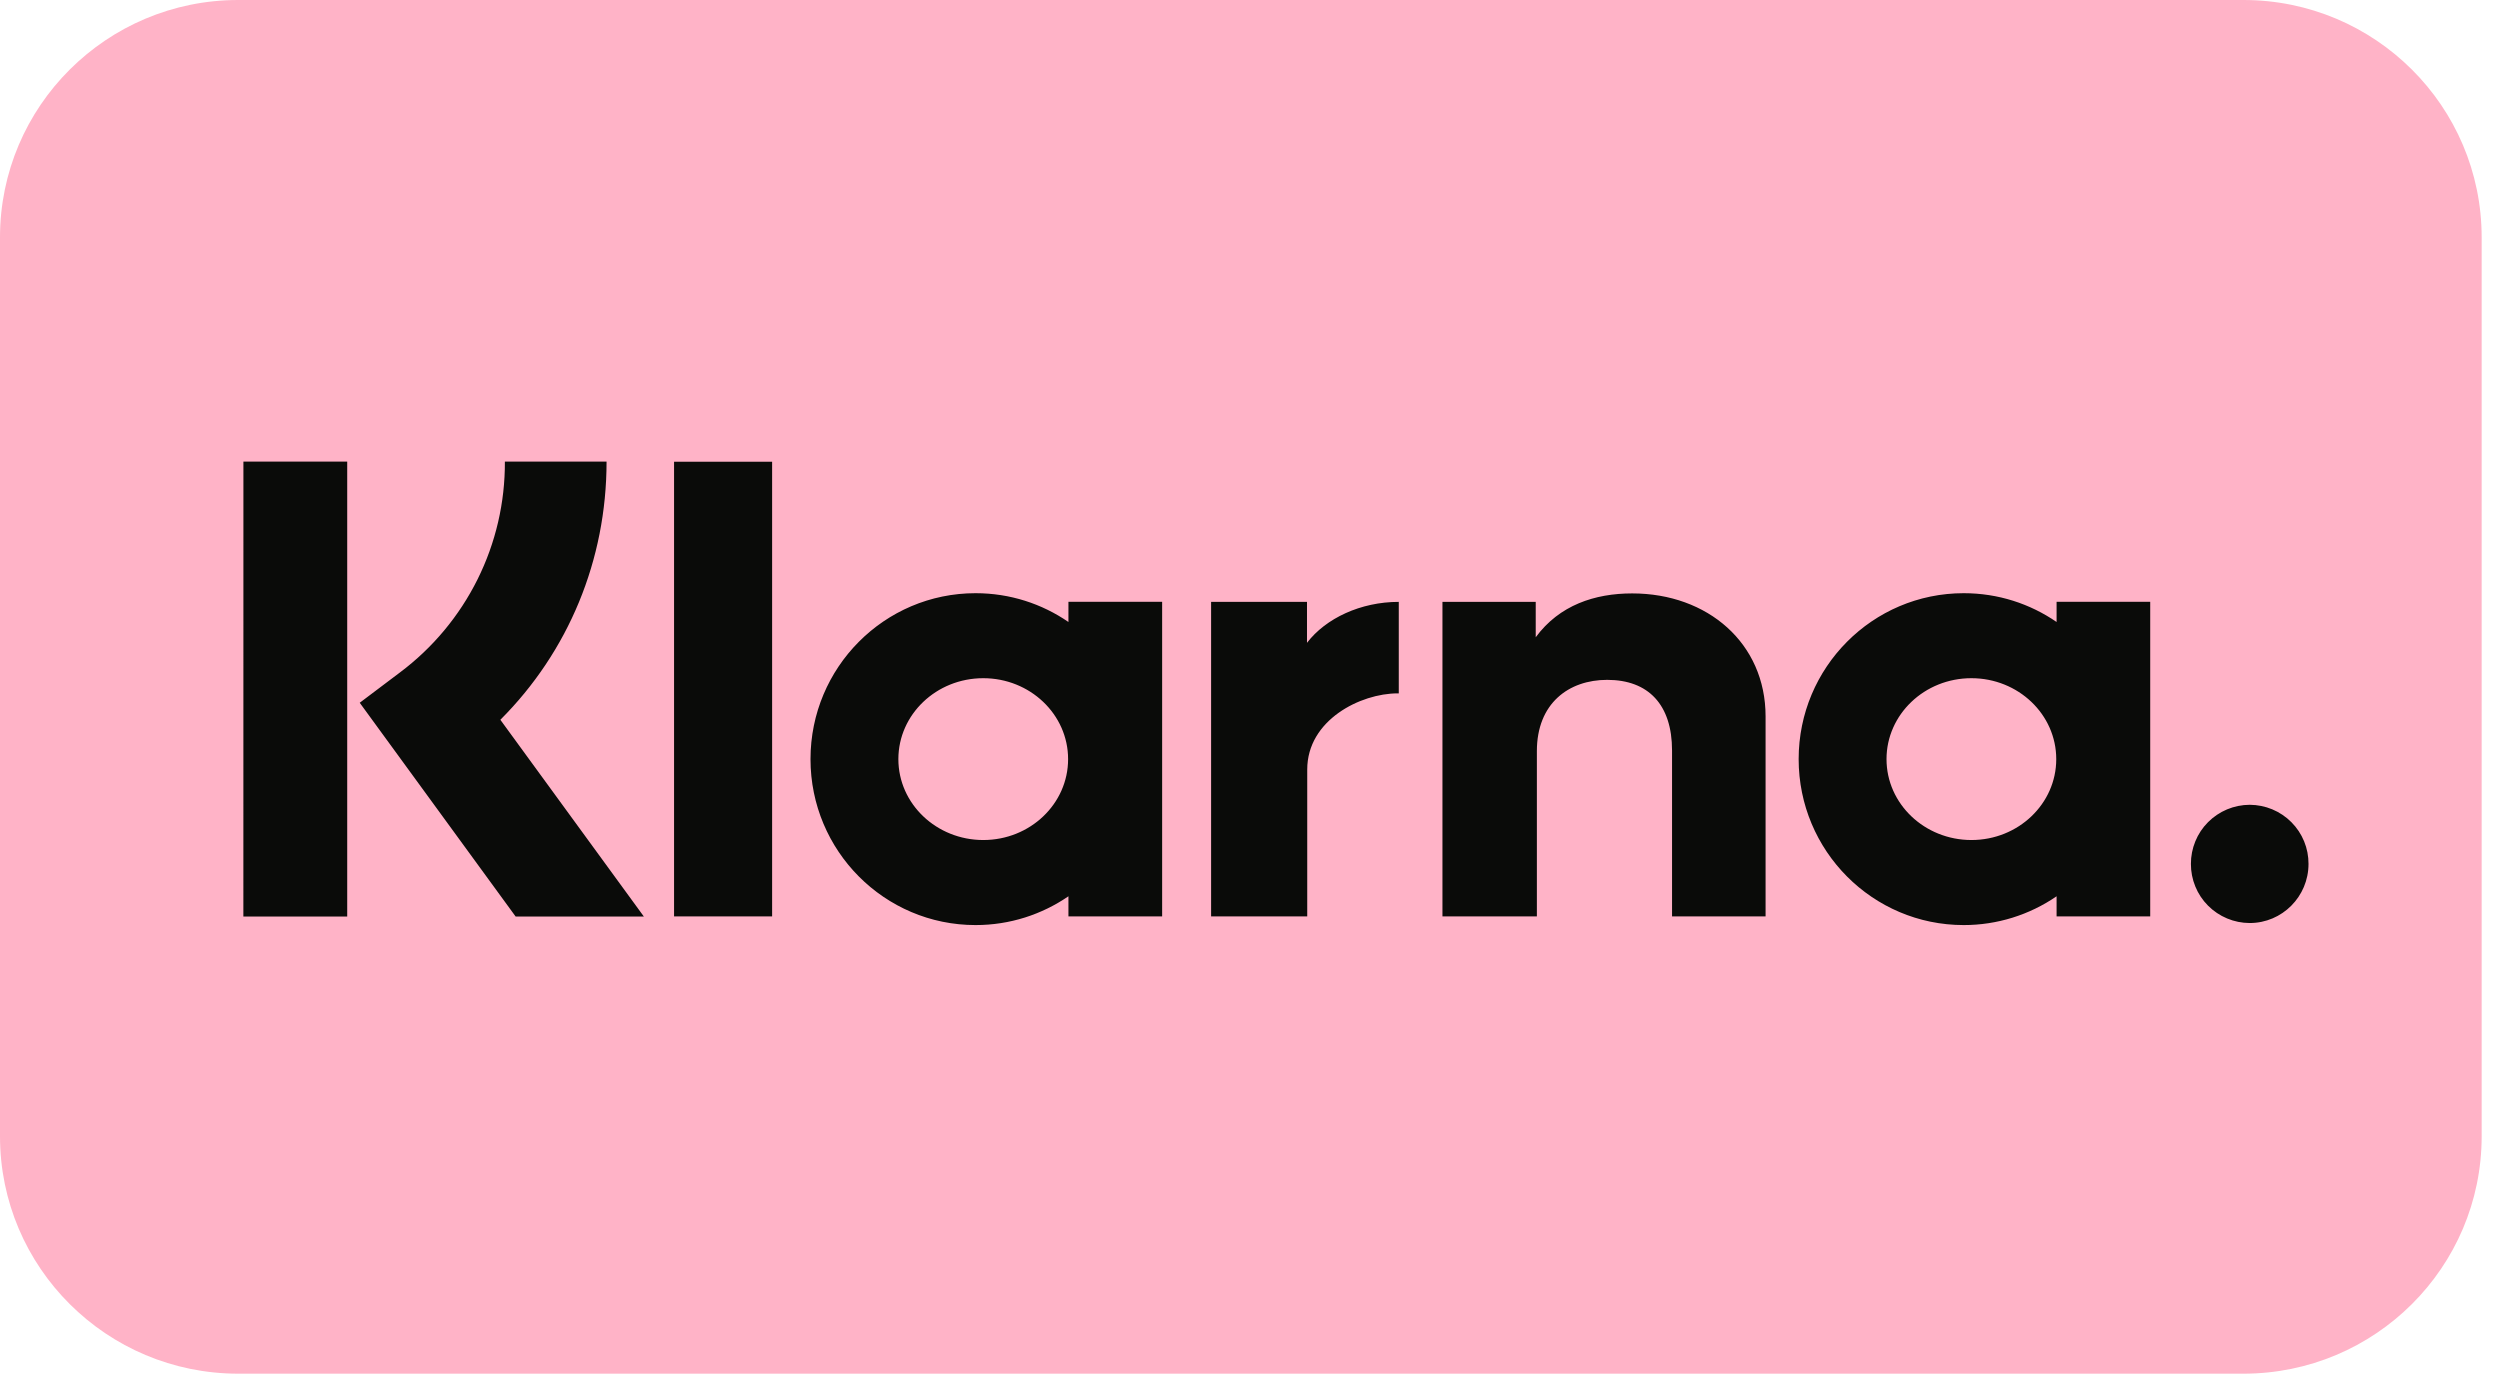
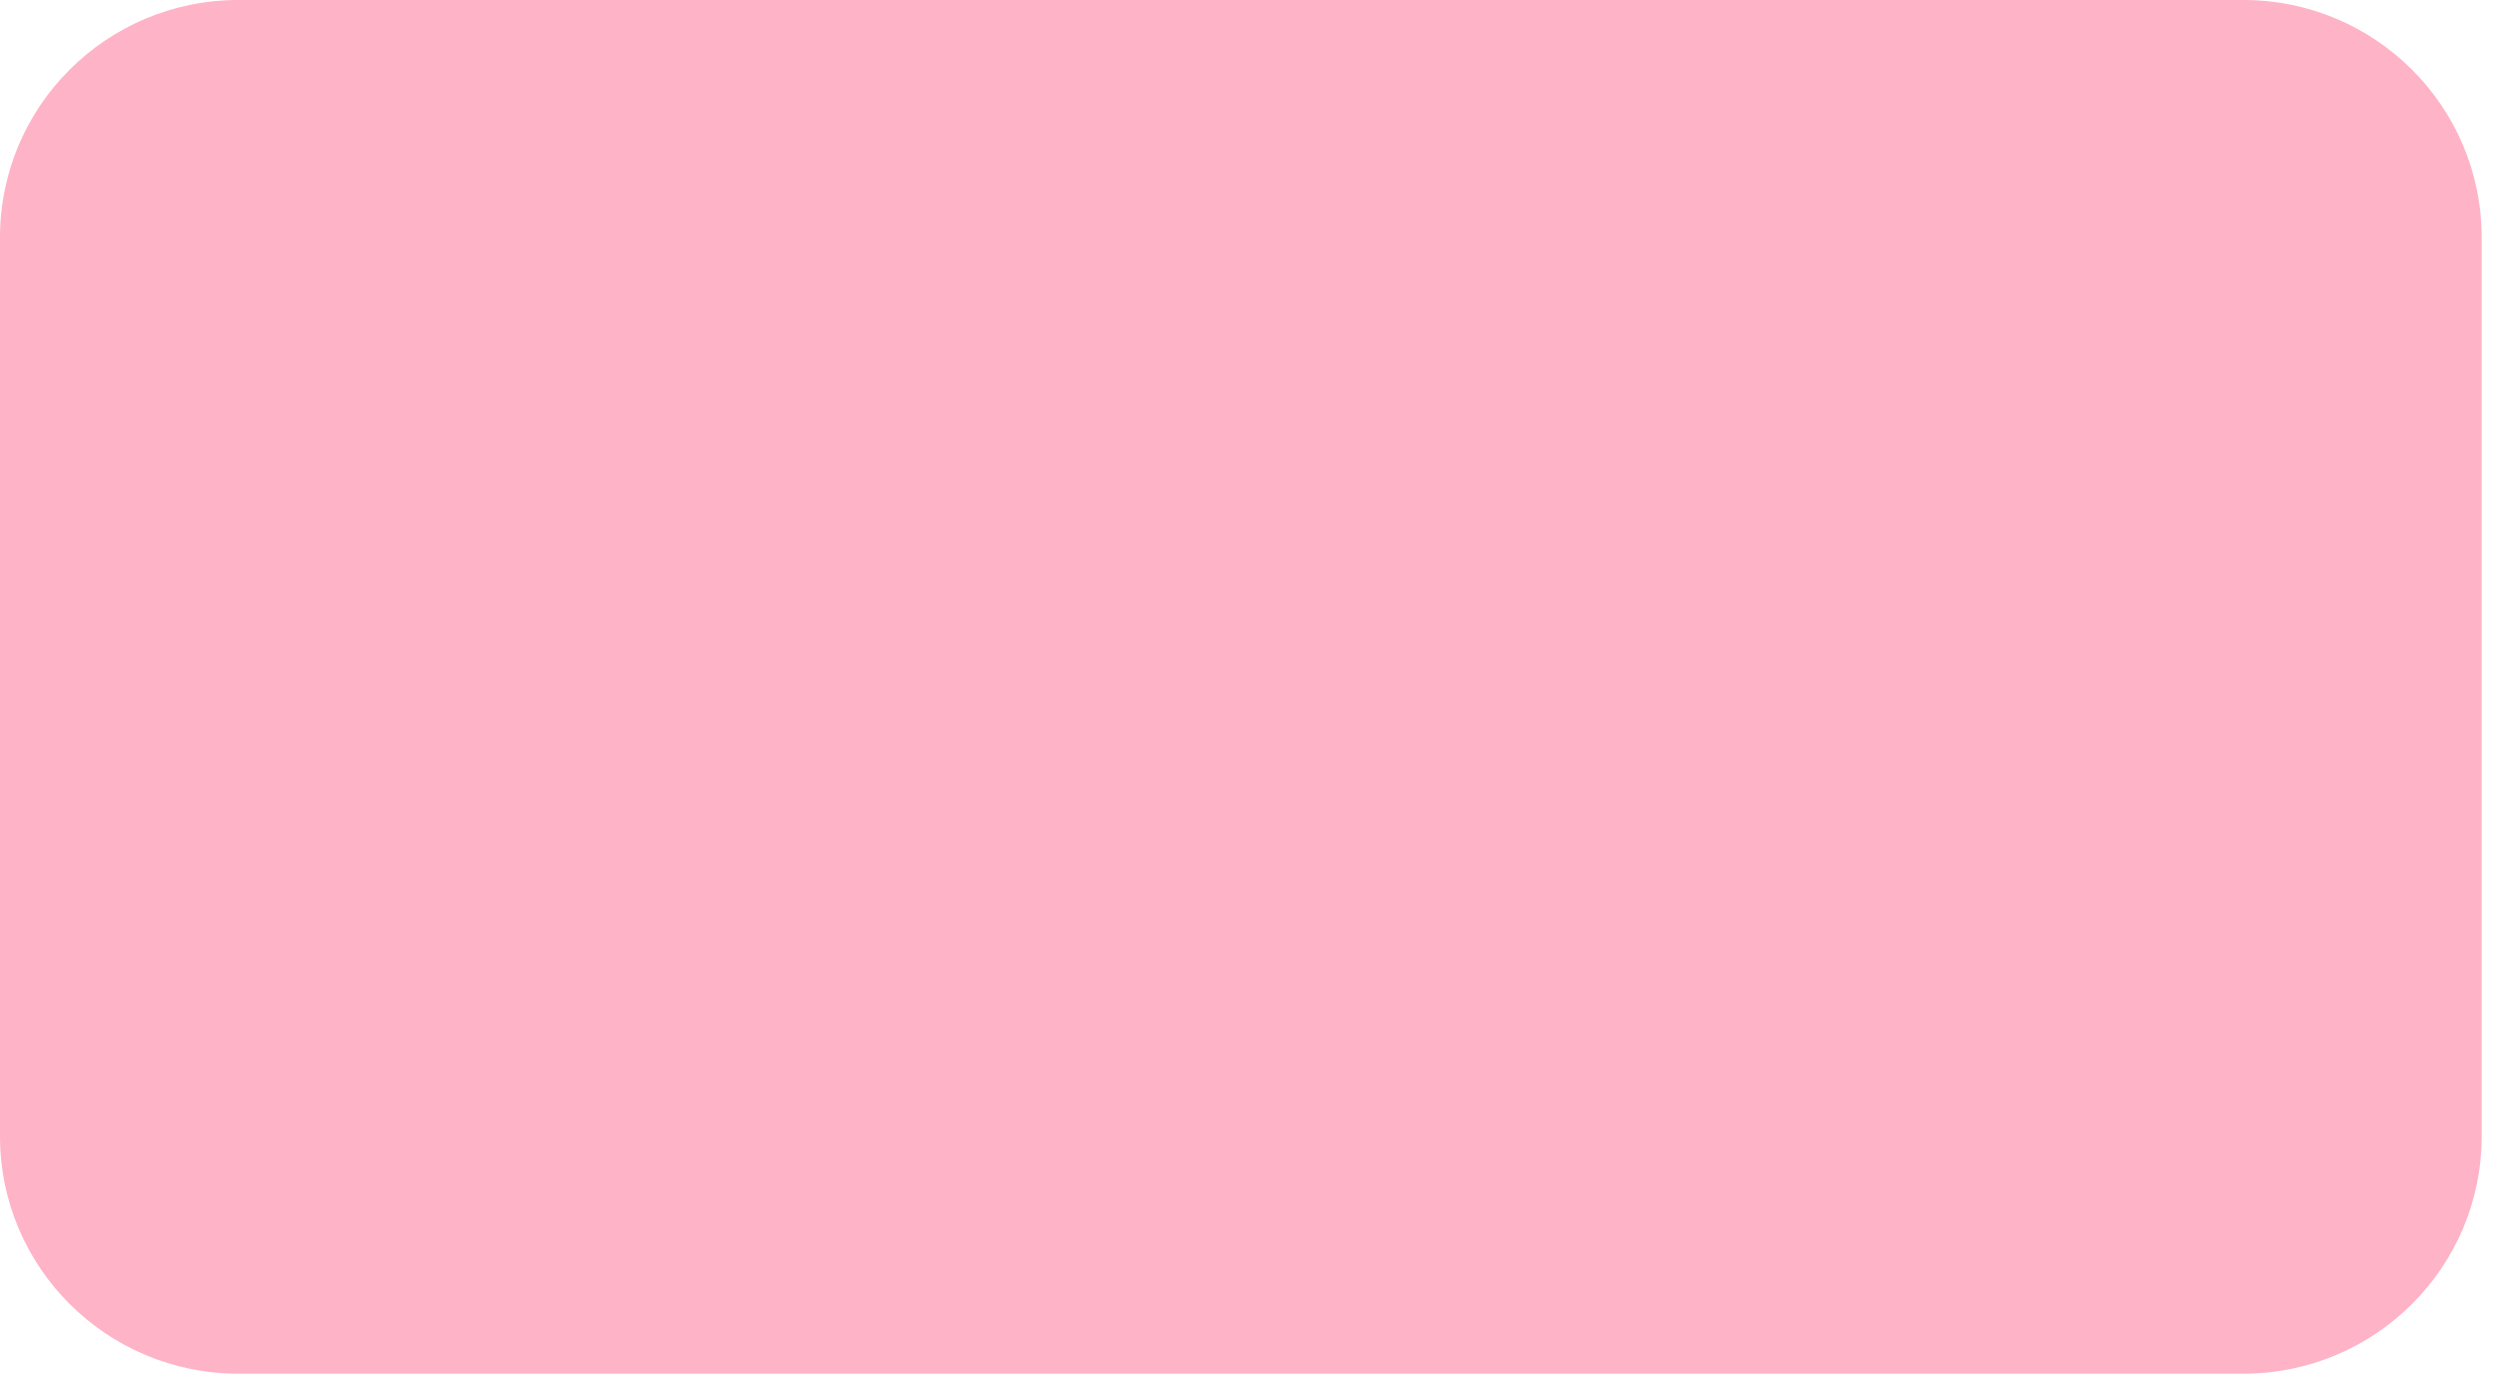
<svg xmlns="http://www.w3.org/2000/svg" width="104" height="58" viewBox="0 0 104 58" fill="none">
  <g id="Group">
    <path id="Vector" d="M93.324 0H9.913C4.438 0 0 4.422 0 9.877V47.268C0 52.723 4.438 57.145 9.913 57.145H93.324C98.799 57.145 103.237 52.723 103.237 47.268V9.877C103.237 4.422 98.799 0 93.324 0Z" fill="#FFB3C7" />
-     <path id="Vector_2" d="M93.588 33.479C93.265 33.481 92.946 33.545 92.648 33.669C92.351 33.794 92.081 33.975 91.853 34.204C91.626 34.432 91.446 34.703 91.325 35.001C91.203 35.299 91.141 35.617 91.142 35.939C91.141 36.261 91.203 36.579 91.325 36.877C91.446 37.175 91.626 37.446 91.853 37.674C92.081 37.903 92.351 38.084 92.648 38.208C92.946 38.333 93.265 38.397 93.588 38.398C94.937 38.398 96.034 37.297 96.034 35.939C96.035 35.617 95.974 35.299 95.852 35.001C95.73 34.703 95.55 34.432 95.323 34.204C95.096 33.975 94.826 33.794 94.528 33.669C94.23 33.545 93.911 33.481 93.588 33.479ZM85.54 31.58C85.54 29.719 83.959 28.213 82.009 28.213C80.059 28.213 78.479 29.722 78.479 31.58C78.479 33.438 80.062 34.945 82.012 34.945C83.962 34.945 85.54 33.438 85.54 31.58ZM85.554 25.036H89.449V38.122H85.554V37.285C84.418 38.066 83.07 38.484 81.691 38.483C77.898 38.483 74.824 35.393 74.824 31.58C74.824 27.767 77.898 24.677 81.691 24.677C83.124 24.677 84.453 25.118 85.554 25.875V25.036ZM54.371 26.741V25.038H50.382V38.122H54.381V32.012C54.381 29.95 56.602 28.844 58.143 28.844H58.189V25.038C56.606 25.038 55.154 25.719 54.371 26.741ZM44.433 31.58C44.433 29.719 42.852 28.213 40.903 28.213C38.953 28.213 37.372 29.722 37.372 31.58C37.372 33.438 38.955 34.945 40.905 34.945C42.855 34.945 44.433 33.438 44.433 31.58ZM44.447 25.036H48.345V38.122H44.447V37.285C43.346 38.04 42.017 38.483 40.584 38.483C36.791 38.483 33.717 35.393 33.717 31.58C33.717 27.767 36.791 24.677 40.584 24.677C42.017 24.677 43.346 25.118 44.447 25.875V25.036ZM67.9 24.686C66.345 24.686 64.872 25.171 63.886 26.51V25.038H60.006V38.122H63.934V31.246C63.934 29.258 65.26 28.282 66.859 28.282C68.57 28.282 69.557 29.31 69.557 31.219V38.122H73.448V29.802C73.448 26.757 71.039 24.686 67.9 24.686ZM28.041 38.122H32.12V19.207H28.041V38.122ZM10.124 38.127H14.444V19.202H10.126L10.124 38.127ZM25.233 19.202C25.233 23.299 23.646 27.111 20.815 29.943L26.784 38.127H21.45L14.965 29.235L16.639 27.973C18.003 26.951 19.107 25.626 19.865 24.103C20.623 22.58 21.012 20.902 21.003 19.202H25.229H25.233Z" fill="#0A0B09" />
  </g>
</svg>